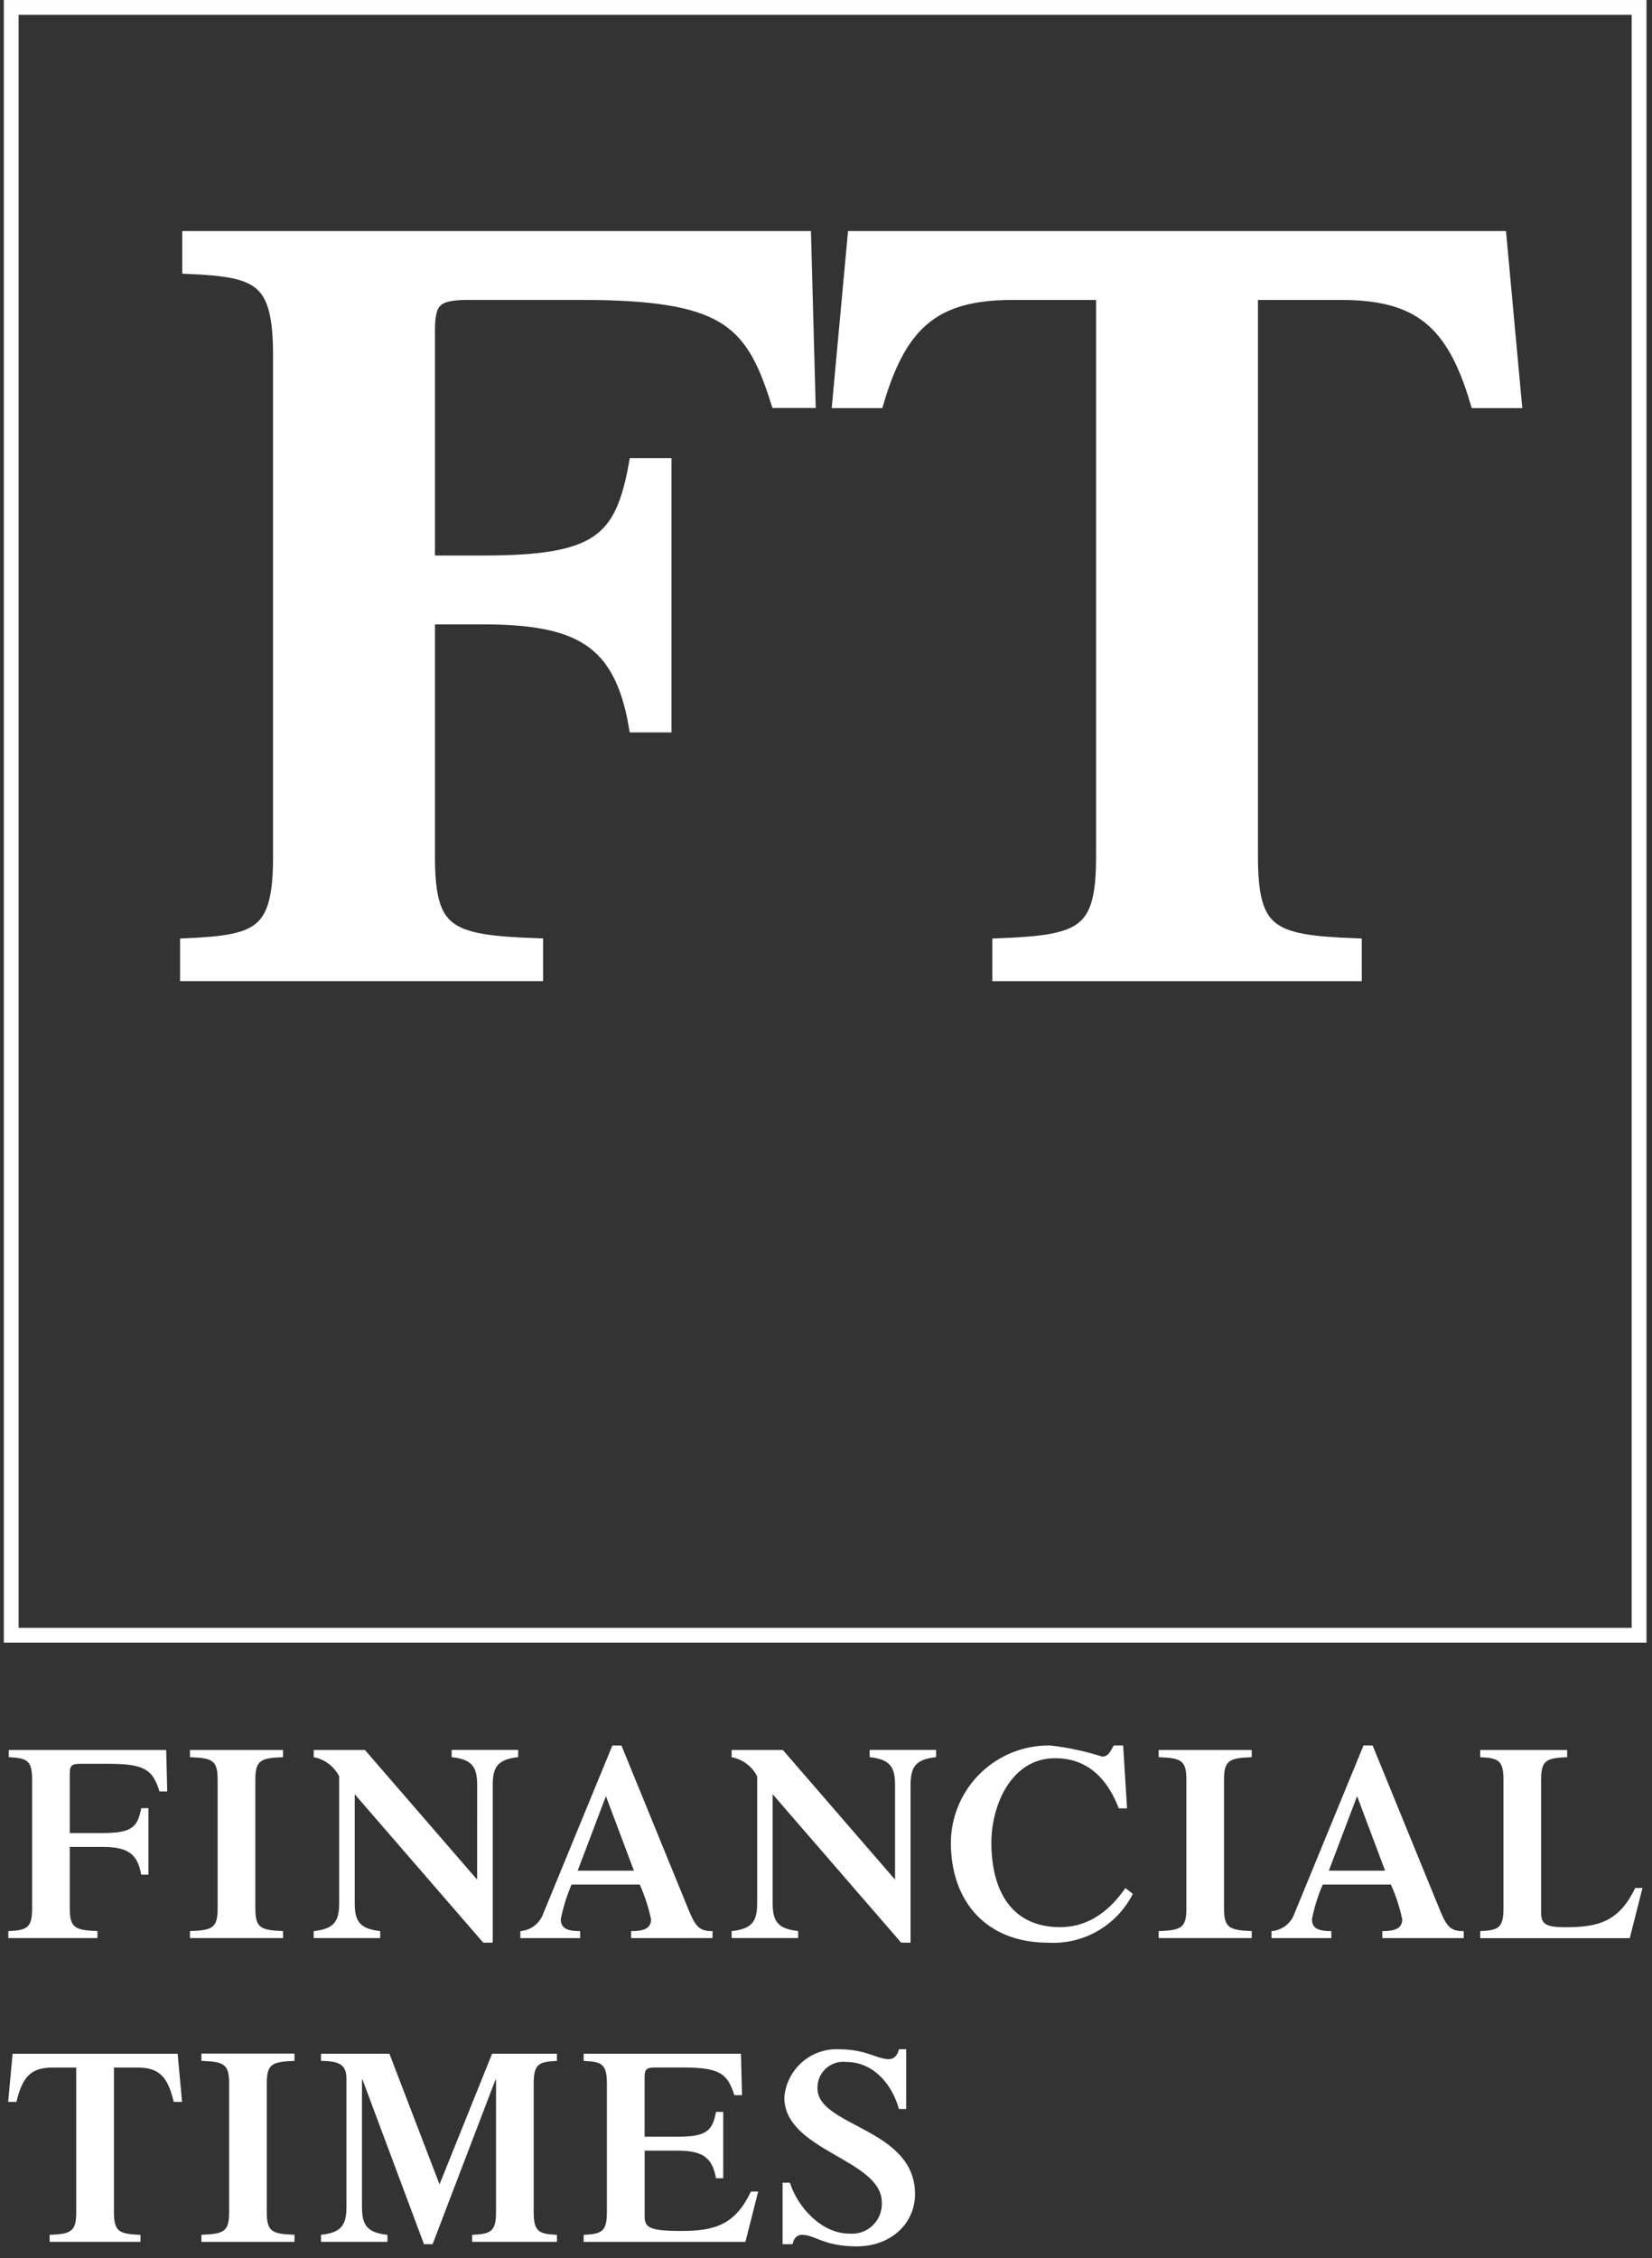
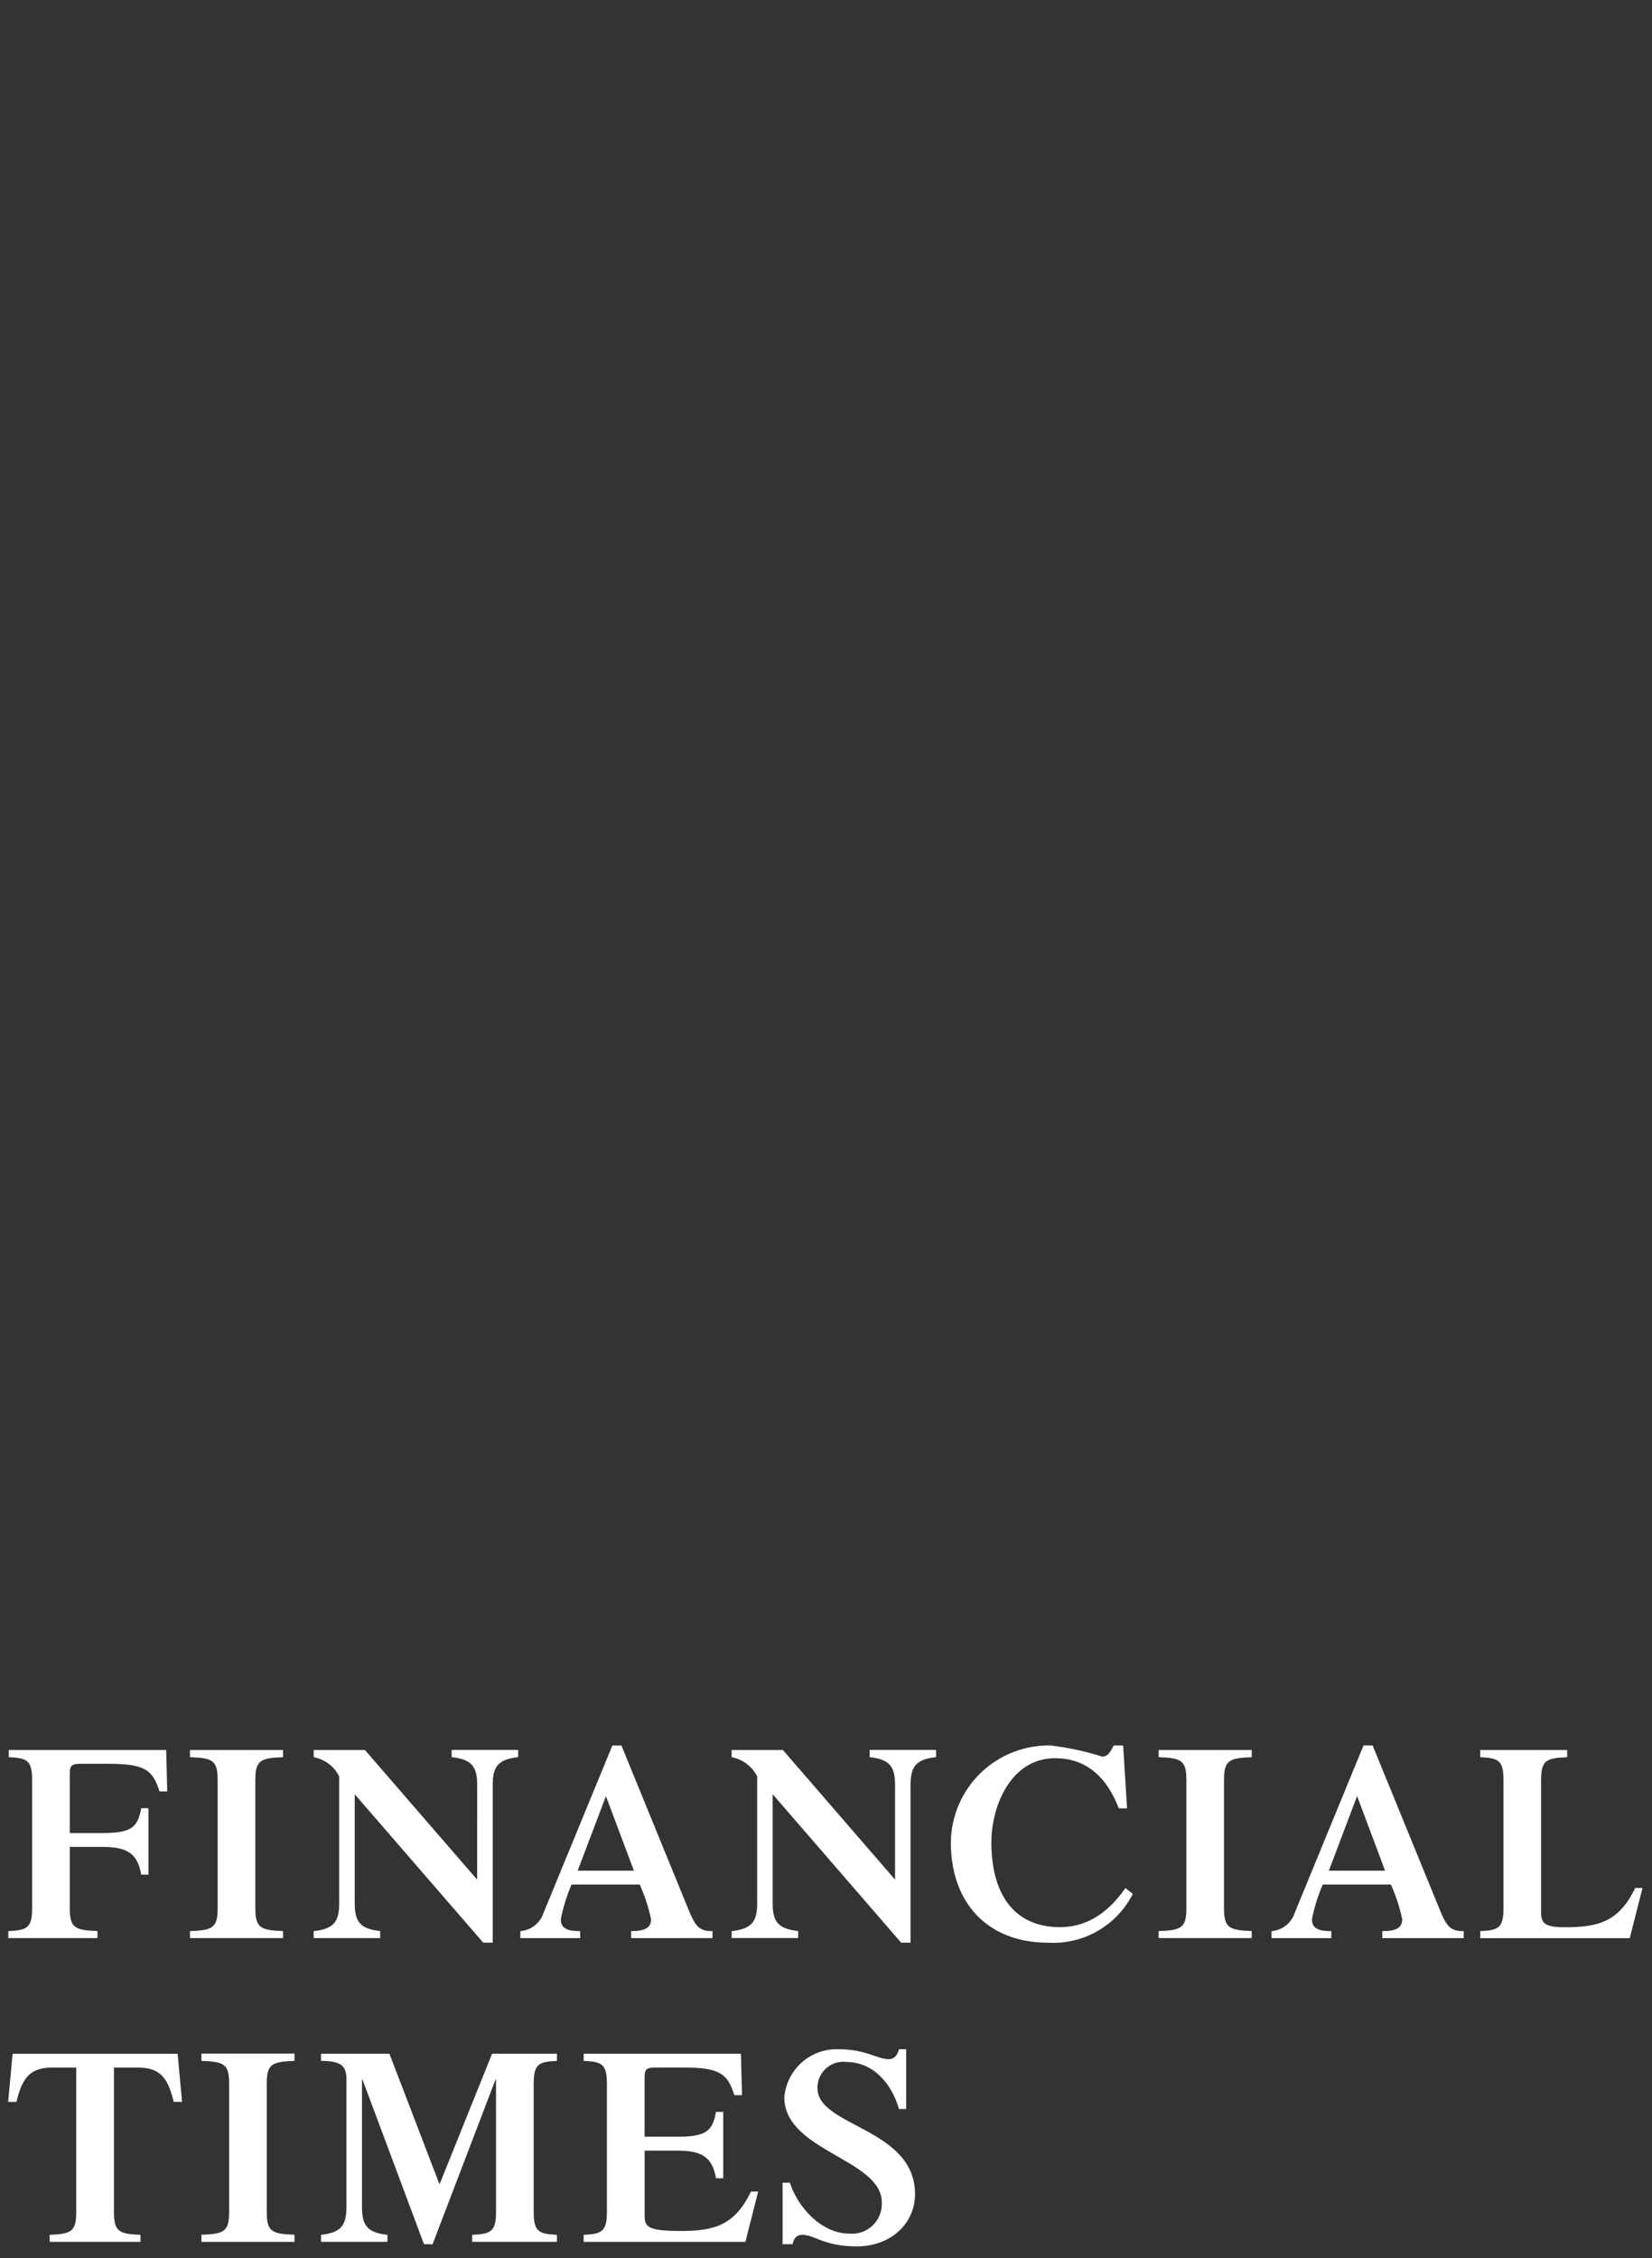
<svg xmlns="http://www.w3.org/2000/svg" width="139" height="190" viewBox="0 0 139 190" fill="none">
  <rect x="0" y="0" width="139" height="190" fill="#333333" stroke="none" />
  <g clip-path="url(#clip0_73_523)">
-     <path d="M137.914 137.587H0.943L0.943 0.624H137.914V137.587Z" stroke="white" stroke-width="1.246" />
-     <path d="M35.976 72.1C35.976 78.568 37.701 79.287 45.071 79.563V81.929H15.774V79.563C21.868 79.287 23.597 78.567 23.597 72.1V29.892C23.597 23.424 21.869 22.696 15.957 22.429V20.064H67.628L67.996 33.705H65.451C63.268 26.793 60.9 24.611 48.8 24.611H39.425C36.612 24.611 35.975 25.247 35.975 27.799V47.365H40.592C50.237 47.365 52.331 45.627 53.513 39.166H55.878V61.005H53.513C52.242 53.725 48.6 51.911 40.592 51.911H35.975V72.104L35.976 72.1ZM126.147 20.064H71.922L70.663 33.716H73.773C75.758 27.033 78.677 24.615 85.204 24.615H92.847V72.104C92.847 78.572 91.119 79.291 84.116 79.567V81.933H113.957V79.567C106.951 79.291 105.223 78.571 105.223 72.104V24.615H112.862C119.392 24.615 122.314 27.033 124.296 33.716H127.403L126.147 20.064Z" fill="white" stroke="white" stroke-width="1.246" />
    <path d="M5.871 160.564C5.871 162.217 6.317 162.402 8.2 162.478V163.066H0.701V162.482C2.258 162.406 2.703 162.222 2.703 160.569V149.761C2.703 148.1 2.258 147.917 0.741 147.848V147.243H13.983L14.072 150.731H13.421C12.861 148.963 12.257 148.404 9.157 148.404H6.755C6.034 148.404 5.87 148.564 5.87 149.223V154.23H8.576C11.045 154.23 11.58 153.786 11.882 152.137H12.489V157.732H11.882C11.556 155.865 10.623 155.397 8.576 155.397H5.87V160.572L5.871 160.564ZM21.485 160.564C21.485 162.217 21.925 162.402 23.814 162.478V163.066H15.983V162.482C17.876 162.406 18.312 162.222 18.312 160.569V149.761C18.312 148.1 17.875 147.917 15.983 147.848V147.243H23.814V147.848C21.921 147.917 21.485 148.1 21.485 149.761V160.569V160.564ZM40.15 150.201C40.15 148.662 39.728 148.034 38.002 147.843V147.238H43.599V147.843C41.877 148.034 41.457 148.662 41.457 150.201V163.454H40.66L29.847 150.965V160.12C29.847 161.658 30.262 162.286 31.988 162.478V163.066H26.394V162.482C28.119 162.291 28.539 161.663 28.539 160.125V149.462C28.329 149.046 28.027 148.684 27.655 148.404C27.283 148.124 26.852 147.934 26.394 147.847V147.242H30.706L40.146 158.15L40.15 150.201ZM48.606 157.396L50.983 151.127L53.338 157.396H48.606ZM59.953 163.068V162.482C58.766 162.505 58.464 161.992 57.86 160.499L52.289 146.866H51.524L45.717 160.988C45.576 161.399 45.318 161.759 44.974 162.025C44.63 162.29 44.216 162.449 43.783 162.482V163.071H48.815V162.482C47.719 162.482 47.186 162.245 47.186 161.48C47.384 160.479 47.688 159.501 48.092 158.563H53.827C54.248 159.499 54.567 160.477 54.78 161.48C54.78 162.245 54.2 162.482 53.103 162.482V163.071L59.953 163.068ZM75.31 150.201C75.31 148.662 74.892 148.034 73.17 147.843V147.238H78.761V147.843C77.036 148.034 76.615 148.662 76.615 150.201V163.454H75.824L65.011 150.962V160.117C65.011 161.655 65.43 162.283 67.156 162.475V163.063H61.561V162.482C63.286 162.291 63.709 161.663 63.709 160.125V149.462C63.498 149.047 63.196 148.685 62.823 148.405C62.451 148.125 62.019 147.934 61.561 147.847V147.242H65.873L75.31 158.15V150.205V150.201ZM95.317 159.348C94.659 160.649 93.636 161.731 92.374 162.461C91.111 163.191 89.663 163.538 88.207 163.458C83.058 163.458 80.004 160.07 80.004 155.015C80.015 153.929 80.24 152.855 80.667 151.857C81.094 150.858 81.714 149.954 82.492 149.196C83.27 148.438 84.191 147.842 85.201 147.441C86.21 147.041 87.289 146.844 88.375 146.862C89.854 147.033 91.313 147.346 92.732 147.796C93.195 147.796 93.336 147.544 93.713 146.862H94.502L94.831 152.152H94.134C93.198 149.702 91.548 147.934 88.774 147.934C85.045 147.934 83.415 151.967 83.415 155.014C83.415 159.285 85.254 162.148 89.195 162.148C92.269 162.148 93.97 159.867 94.694 158.859L95.317 159.348ZM102.99 160.564C102.99 162.217 103.435 162.402 105.321 162.478V163.066H97.49V162.482C99.383 162.406 99.823 162.222 99.823 160.569V149.761C99.823 148.1 99.38 147.917 97.49 147.848V147.243H105.32V147.848C103.434 147.917 102.989 148.1 102.989 149.761L102.99 160.564ZM111.81 157.395L114.186 151.122L116.542 157.395H111.81ZM123.16 163.067V162.482C121.97 162.505 121.665 161.992 121.067 160.499L115.493 146.862H114.725L108.921 160.988C108.78 161.398 108.521 161.759 108.177 162.025C107.834 162.29 107.42 162.449 106.987 162.482V163.071H112.018V162.482C110.922 162.482 110.389 162.245 110.389 161.48C110.587 160.478 110.891 159.5 111.297 158.563H117.03C117.451 159.499 117.771 160.477 117.984 161.48C117.984 162.245 117.401 162.482 116.307 162.482V163.071H123.16V163.067ZM124.545 163.067V162.482C126.061 162.414 126.503 162.222 126.503 160.569V149.761C126.503 148.1 126.061 147.917 124.545 147.848V147.243H131.861V147.848C130.115 147.917 129.669 148.1 129.669 149.761V160.876C129.669 161.833 129.95 162.155 131.721 162.155C134.565 162.155 136.242 161.641 137.593 158.848H138.2L137.129 163.073H124.544L124.545 163.067ZM4.176 188.037C5.976 187.96 6.415 187.777 6.415 186.123V173.96H4.46C2.619 173.96 1.894 174.702 1.383 176.85H0.686L1.059 172.8H14.945L15.319 176.85H14.617C14.108 174.706 13.385 173.96 11.546 173.96H9.587V186.123C9.587 187.777 10.03 187.961 11.82 188.037V188.626H4.178L4.176 188.037ZM22.445 186.123C22.445 187.777 22.89 187.961 24.778 188.03V188.628H16.946V188.03C18.84 187.961 19.279 187.778 19.279 186.123V175.307C19.279 173.654 18.84 173.47 16.946 173.401V172.788H24.778V173.401C22.892 173.47 22.445 173.653 22.445 175.307V186.123ZM41.406 172.796H46.86V173.401C45.344 173.47 44.905 173.653 44.905 175.307V186.123C44.905 187.777 45.344 187.961 46.86 188.037V188.626H39.729V188.037C41.29 187.96 41.735 187.777 41.735 186.123V174.986H41.687L36.398 188.825H35.675L30.505 174.986H30.457V185.679C30.457 187.217 30.874 187.845 32.6 188.037V188.626H27.009V188.037C28.731 187.845 29.15 187.217 29.15 185.679V174.917C29.15 173.821 28.687 173.401 27.009 173.401V172.796H32.765L36.981 183.789L41.406 172.796ZM49.109 188.626V188.037C50.622 187.96 51.064 187.777 51.064 186.123V175.307C51.064 173.654 50.622 173.47 49.109 173.401V172.796H62.343L62.435 176.284H61.787C61.225 174.516 60.618 173.957 57.521 173.957H55.122C54.396 173.957 54.237 174.118 54.237 174.768V179.782H56.937C59.406 179.782 59.941 179.338 60.247 177.689H60.853V183.277H60.247C59.918 181.417 58.987 180.951 56.937 180.951H54.241V186.431C54.241 187.38 54.519 187.71 57.315 187.71C60.155 187.71 61.836 187.197 63.187 184.395H63.792L62.72 188.629H49.114L49.109 188.626ZM65.85 183.65H66.46C67.133 185.743 69.14 187.935 71.472 187.935C71.829 187.966 72.19 187.921 72.528 187.801C72.867 187.681 73.176 187.49 73.434 187.24C73.692 186.99 73.894 186.688 74.025 186.354C74.156 186.02 74.214 185.661 74.195 185.302C74.195 181.666 65.993 180.992 65.993 176.476C66.083 175.346 66.606 174.294 67.452 173.538C68.297 172.783 69.401 172.382 70.535 172.42C72.912 172.42 73.749 173.254 74.802 173.254C75.244 173.254 75.523 172.909 75.639 172.42H76.246V177.449H75.639C74.987 175.168 73.358 173.492 71.21 173.492C70.9 173.454 70.586 173.483 70.288 173.579C69.99 173.674 69.717 173.832 69.487 174.043C69.256 174.254 69.074 174.513 68.953 174.801C68.832 175.089 68.775 175.4 68.785 175.712C68.785 178.943 76.991 179.041 76.991 184.607C76.991 187.098 74.942 189.008 72.095 189.008C69.3 189.008 68.579 188.036 67.482 188.036C67.066 188.036 66.784 188.312 66.691 188.824H65.848V183.649L65.85 183.65Z" fill="white" />
  </g>
  <defs>
    <clipPath id="clip0_73_523">
      <rect width="139" height="189.631" fill="white" />
    </clipPath>
  </defs>
</svg>